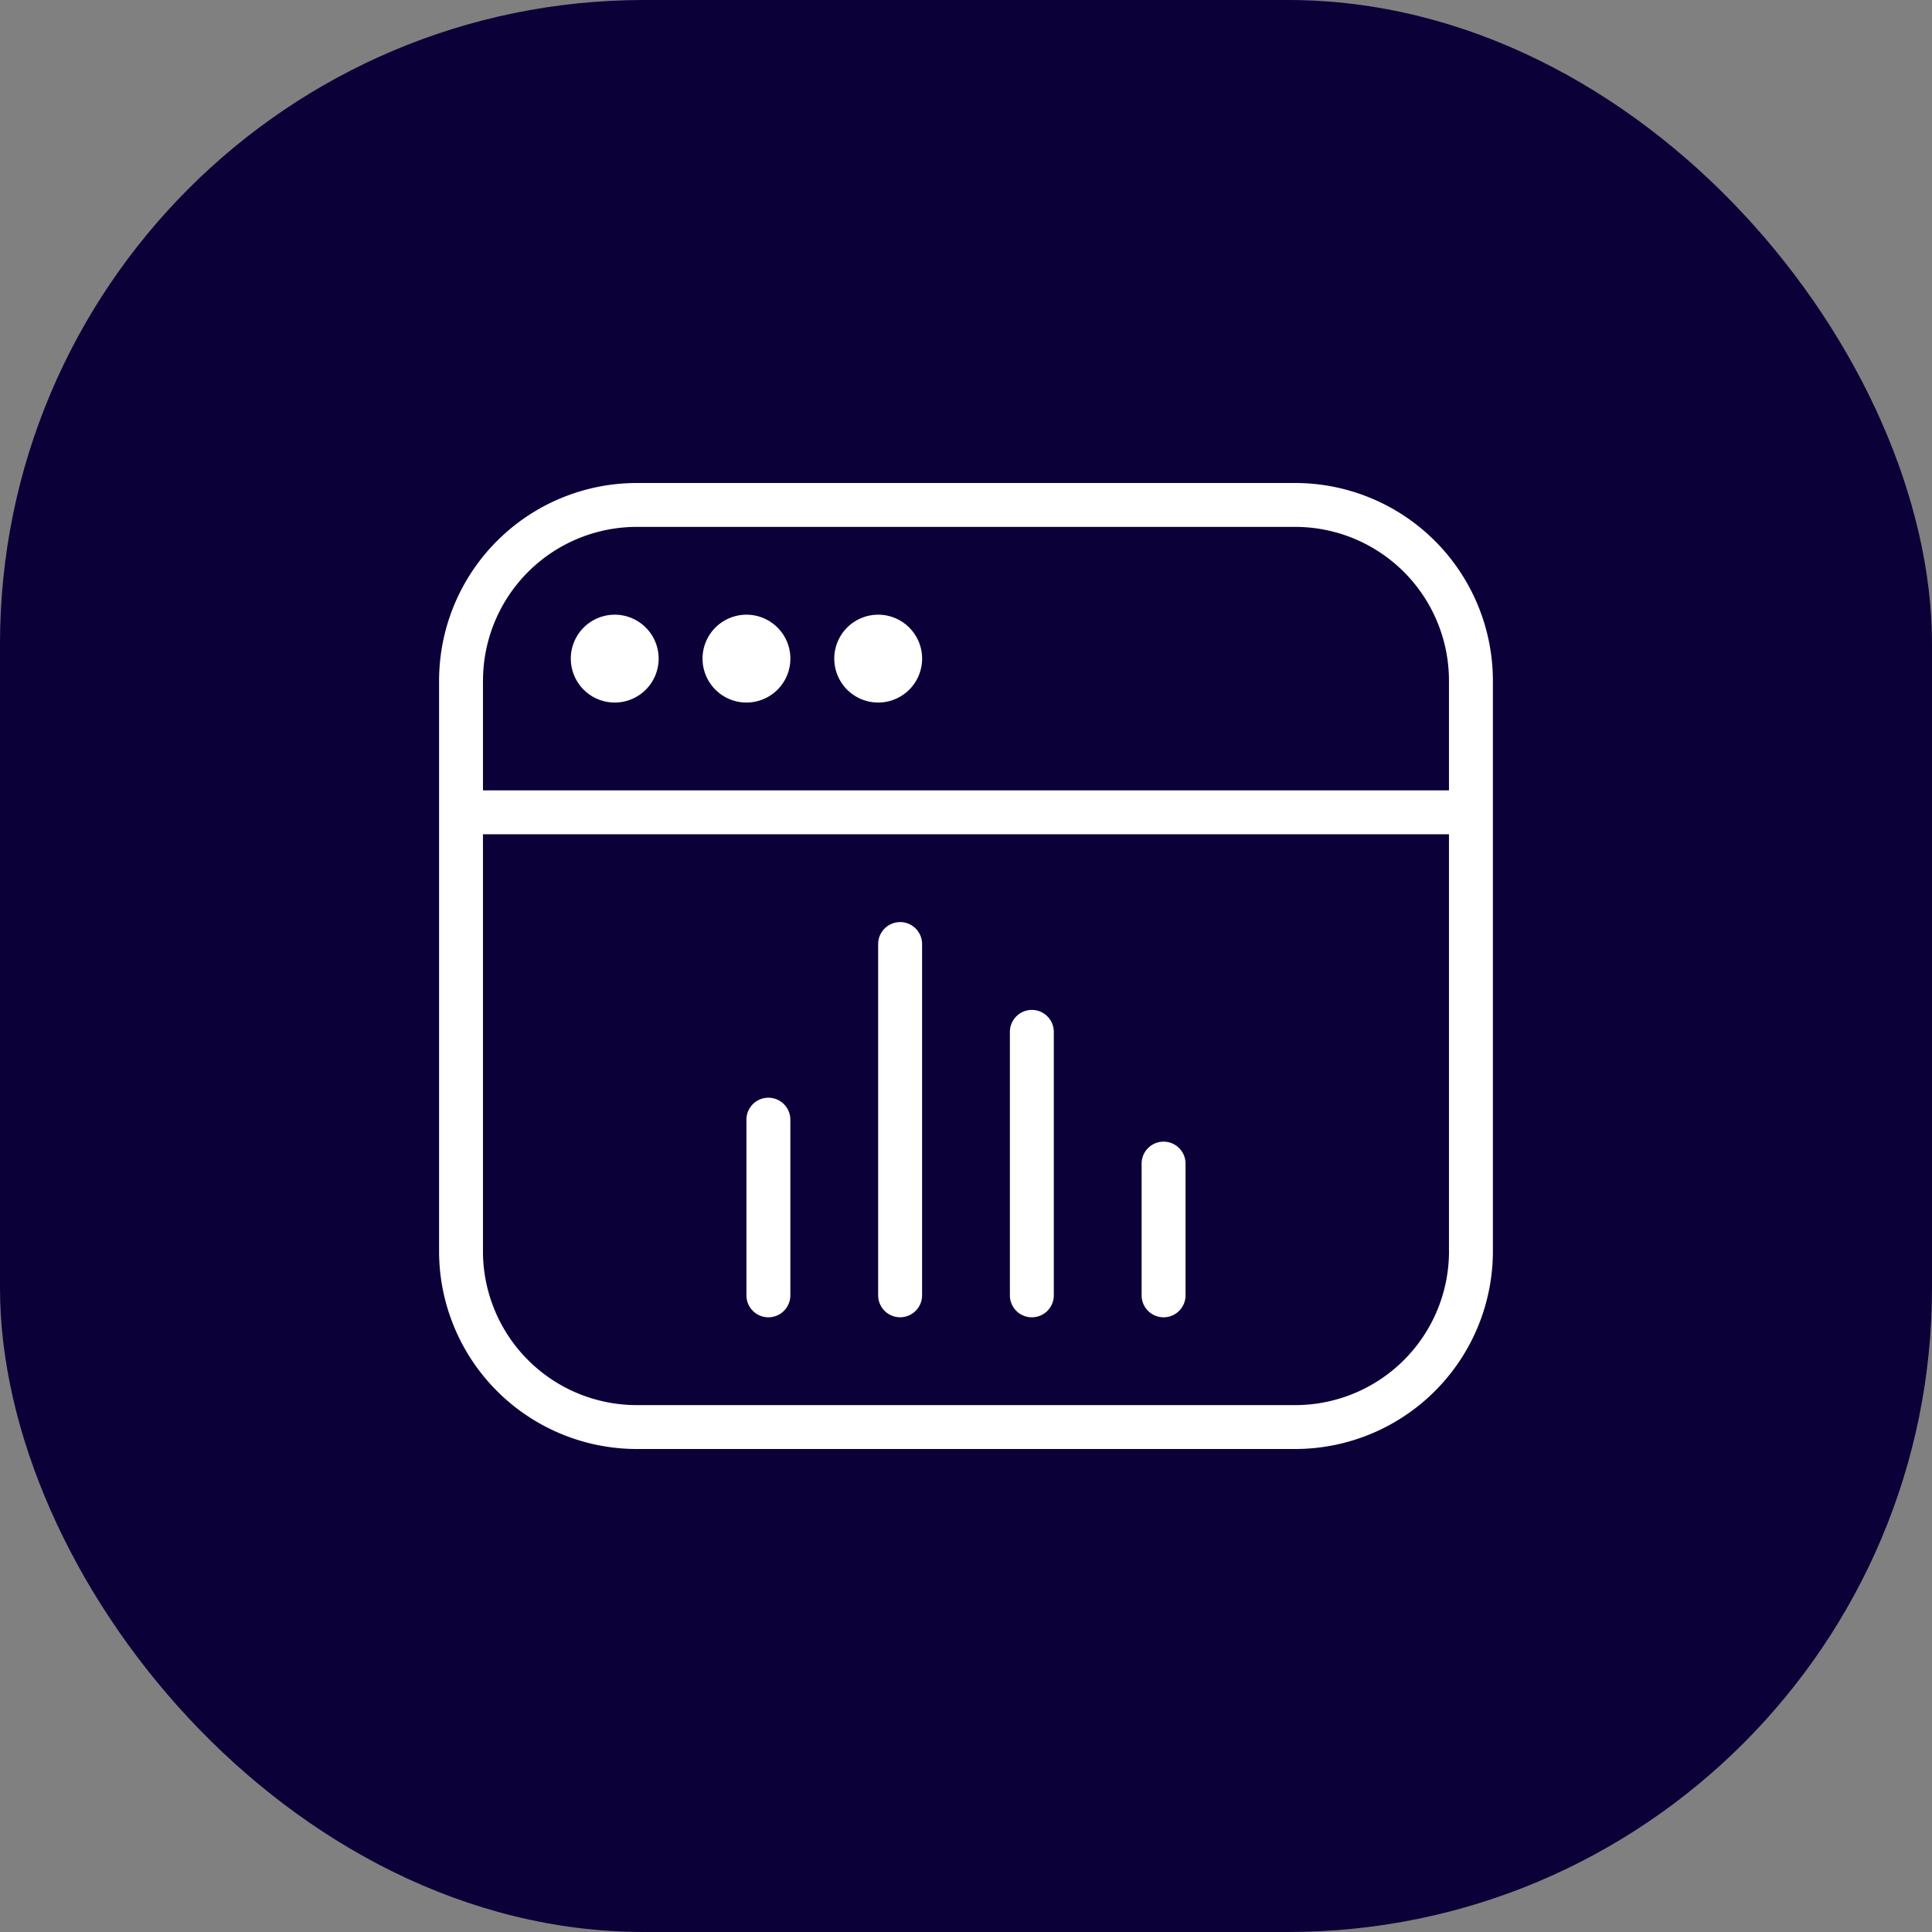
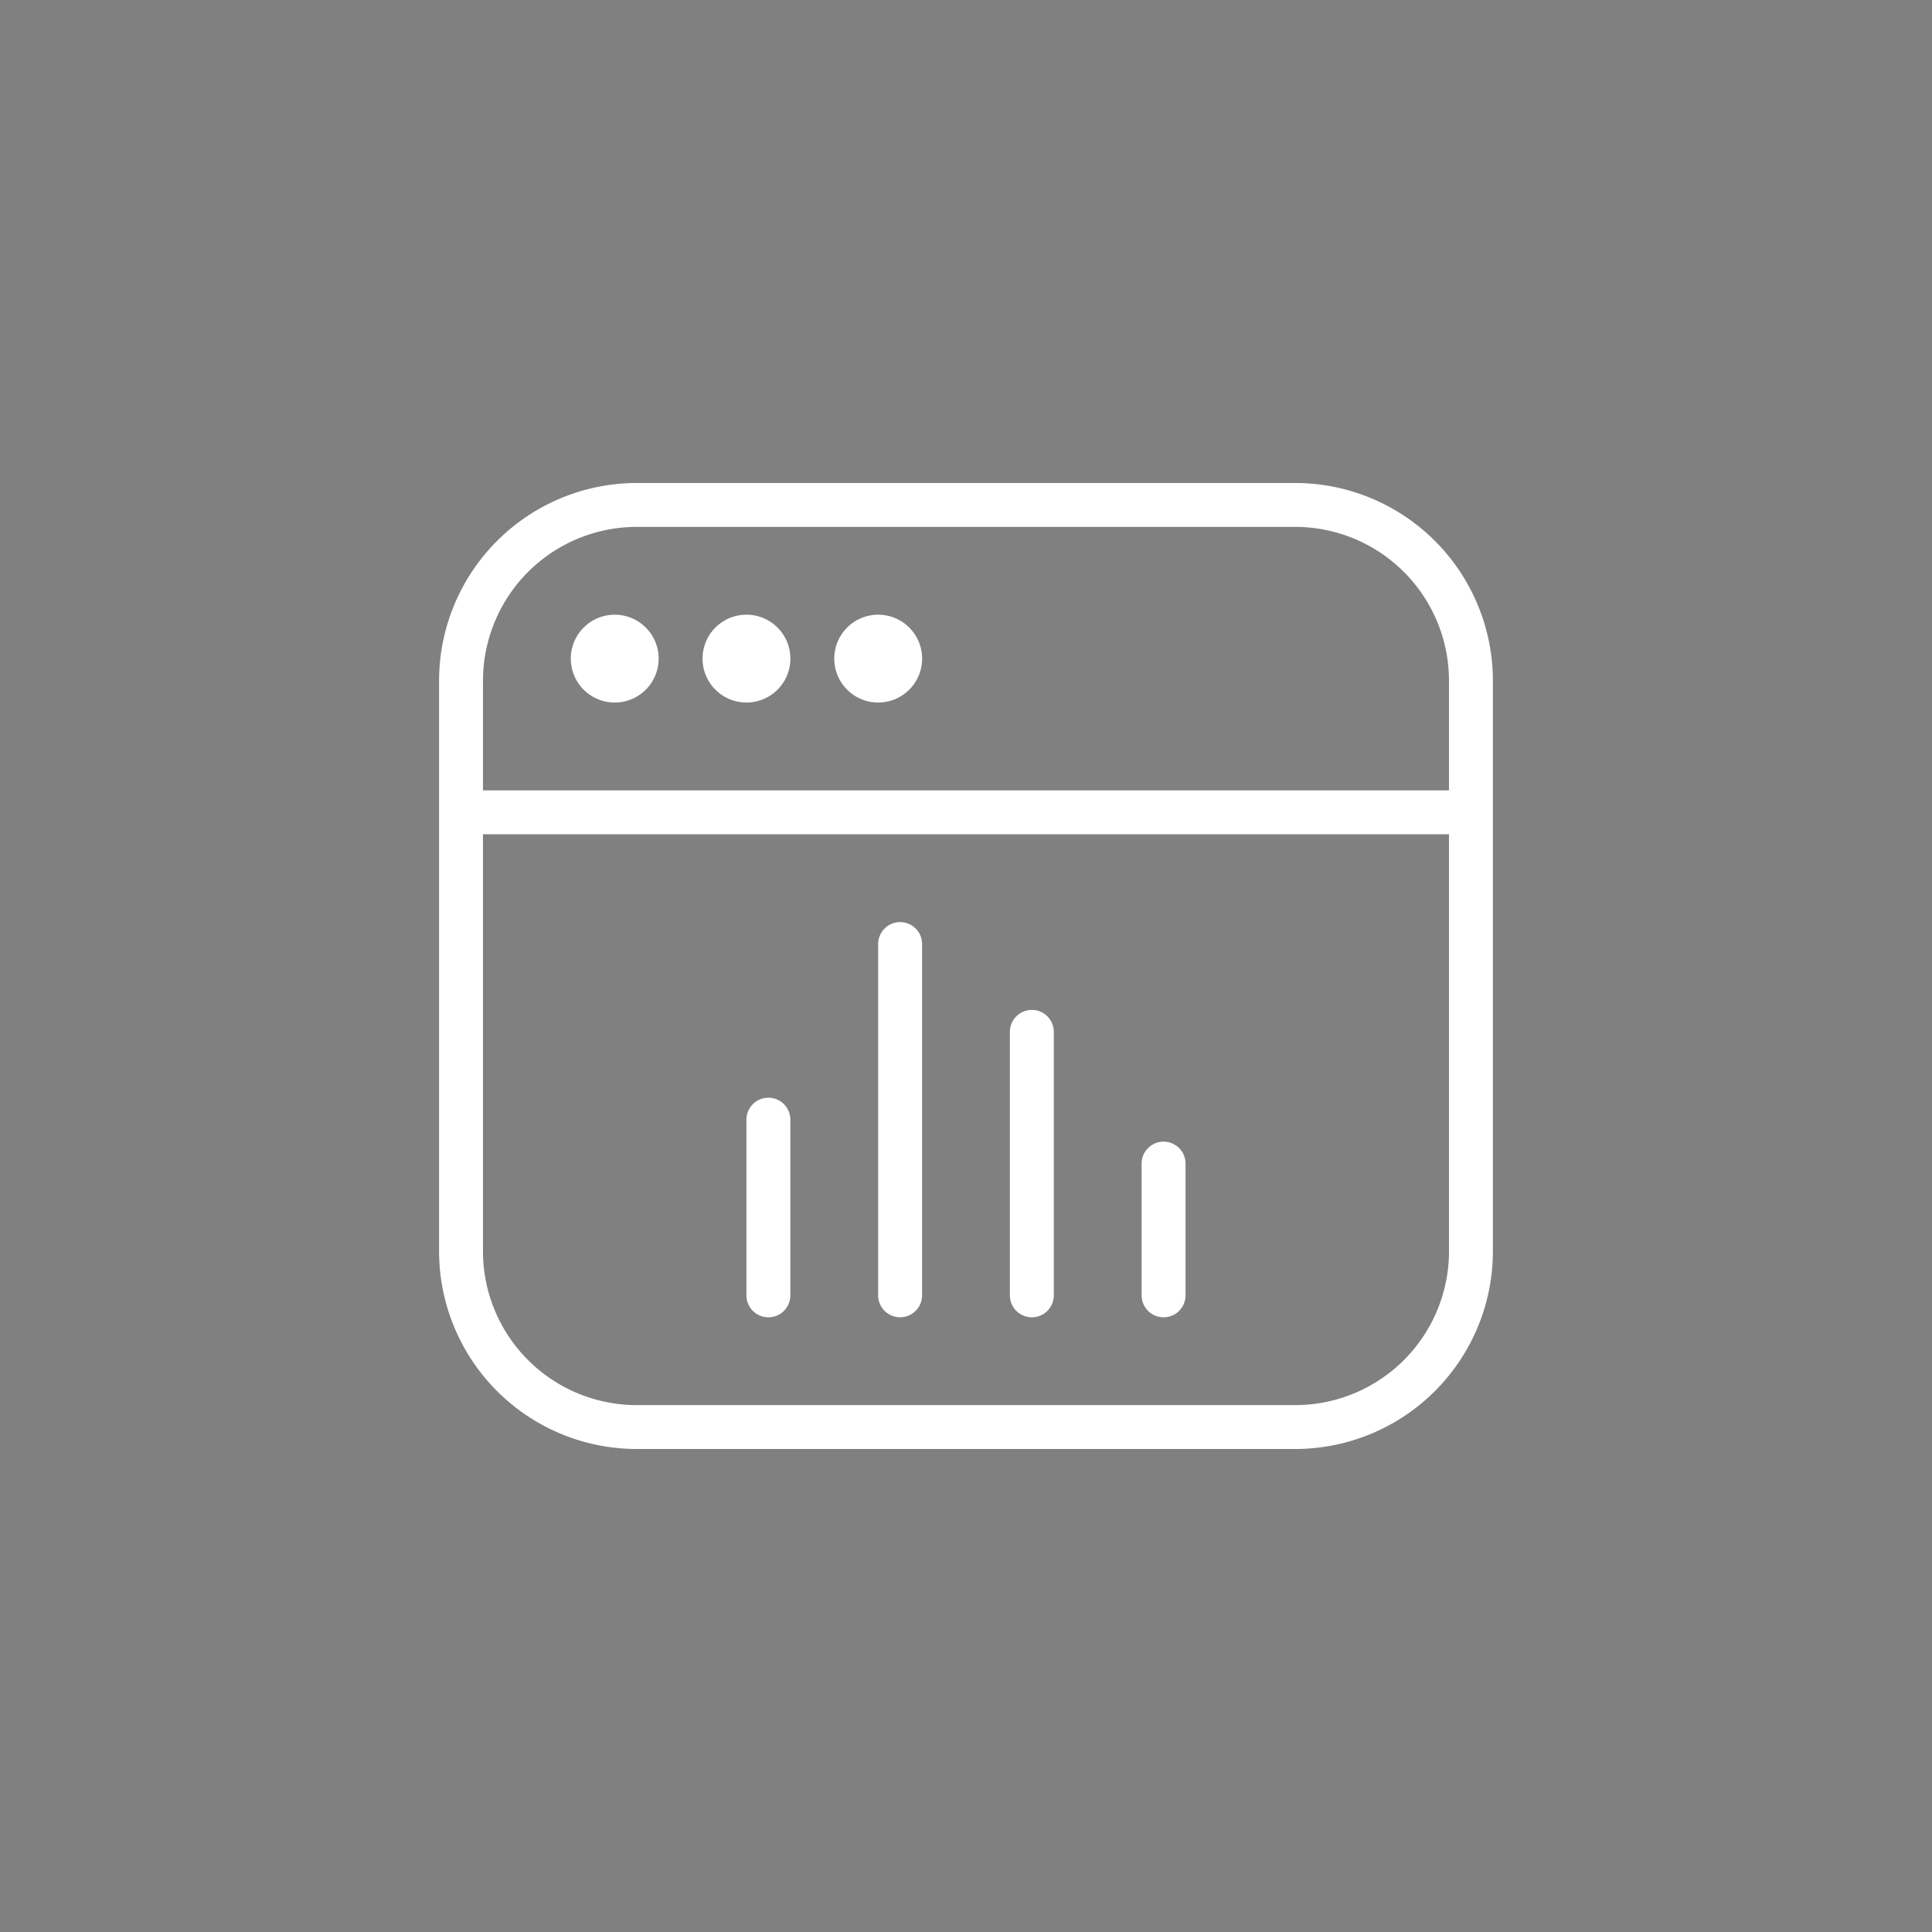
<svg xmlns="http://www.w3.org/2000/svg" width="60" height="60" viewBox="0 0 60 60">
  <rect x="0" y="0" width="60" height="60" fill="#808080" stroke="none" />
  <g id="icon-drive" transform="translate(-1515 -1899)">
-     <rect id="Rectangle_7" data-name="Rectangle 7" width="60" height="60" rx="20" transform="translate(1515 1899)" fill="#0c0039" />
    <path id="analytics" d="M10.909,20.773v5.455a.682.682,0,0,1-1.364,0V20.773a.682.682,0,0,1,1.364,0Zm11.591.682a.682.682,0,0,0-.682.682v4.091a.682.682,0,0,0,1.364,0V22.136A.682.682,0,0,0,22.5,21.455Zm-8.182-6.818a.682.682,0,0,0-.682.682V26.227a.682.682,0,0,0,1.364,0V15.318A.682.682,0,0,0,14.318,14.636Zm4.091,2.727a.682.682,0,0,0-.682.682v8.182a.682.682,0,0,0,1.364,0V18.045A.682.682,0,0,0,18.409,17.364ZM32.727,7.136V24.864A6.144,6.144,0,0,1,26.591,31H6.136A6.144,6.144,0,0,1,0,24.864V7.136A6.144,6.144,0,0,1,6.136,1H26.591A6.144,6.144,0,0,1,32.727,7.136Zm-31.364,0v3.409h30V7.136a4.778,4.778,0,0,0-4.773-4.773H6.136A4.778,4.778,0,0,0,1.364,7.136Zm30,17.727V11.909h-30V24.864a4.778,4.778,0,0,0,4.773,4.773H26.591A4.778,4.778,0,0,0,31.364,24.864ZM5.455,7.818A1.364,1.364,0,1,0,4.091,6.455,1.364,1.364,0,0,0,5.455,7.818Zm4.091,0A1.364,1.364,0,1,0,8.182,6.455,1.364,1.364,0,0,0,9.545,7.818Zm4.091,0a1.364,1.364,0,1,0-1.364-1.364A1.364,1.364,0,0,0,13.636,7.818Z" transform="translate(1528.636 1913)" fill="#fff" />
  </g>
</svg>